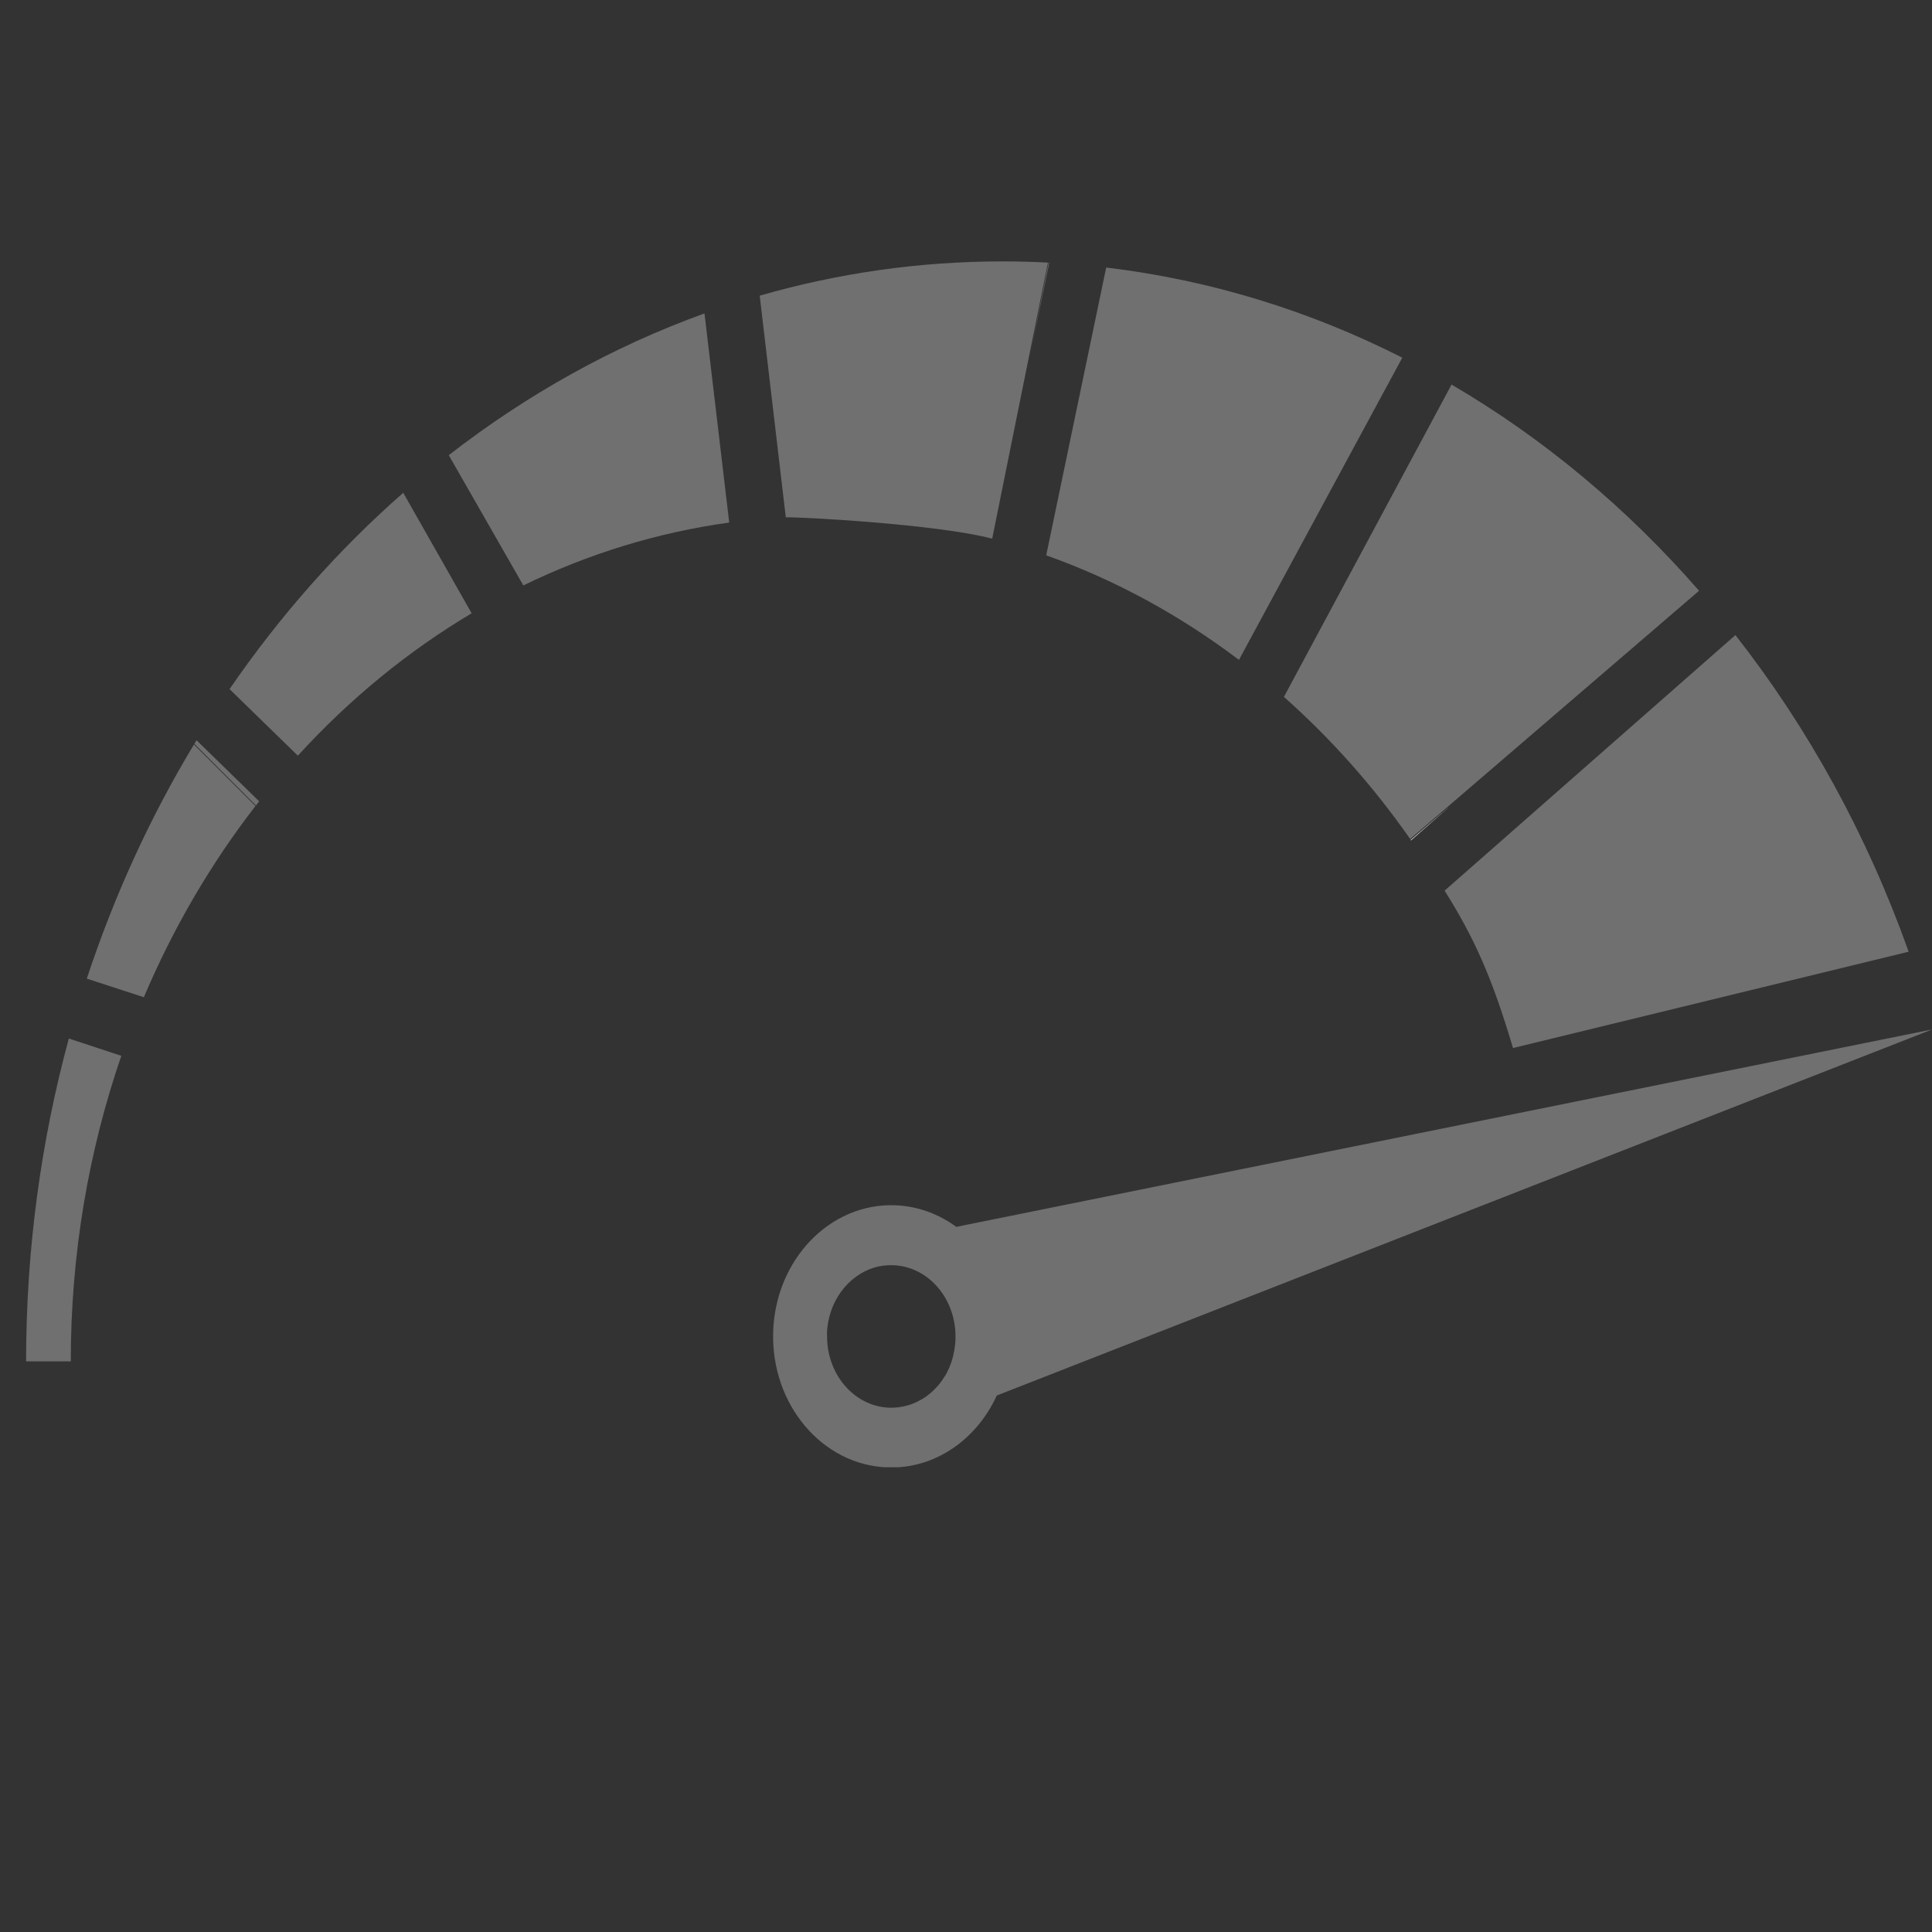
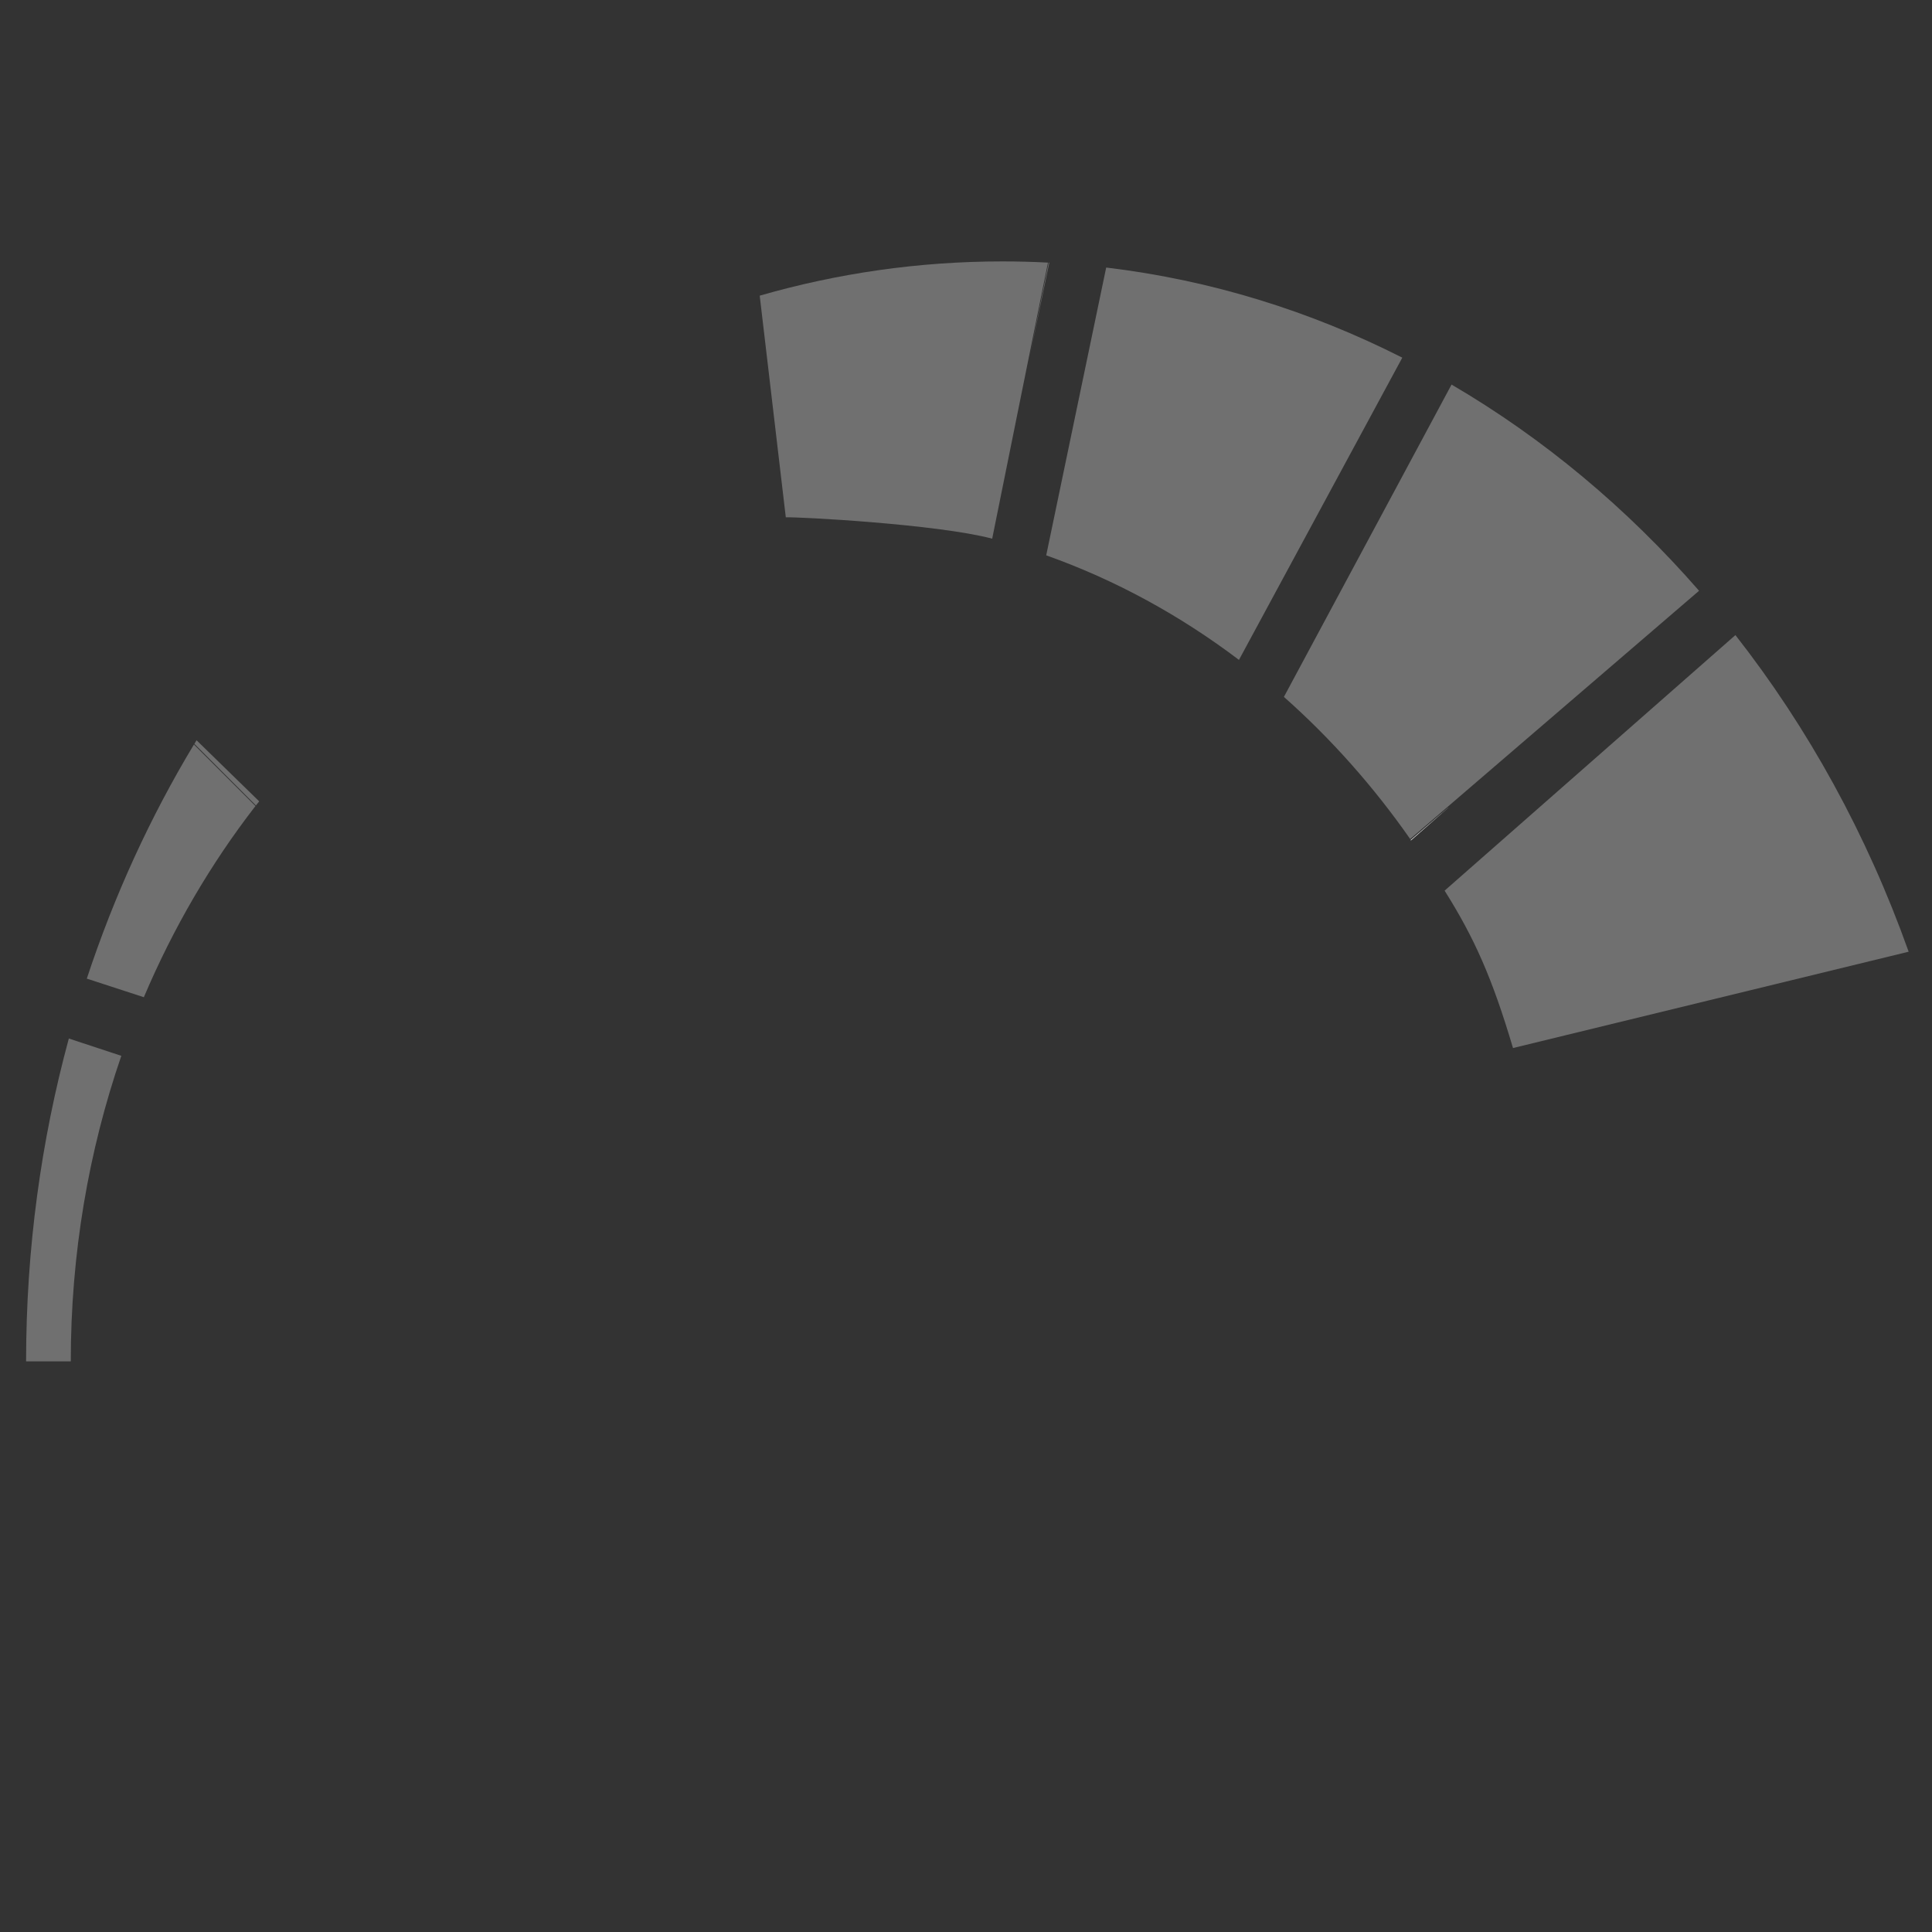
<svg xmlns="http://www.w3.org/2000/svg" id="Layer_3" data-name="Layer 3" viewBox="0 0 211 211">
  <rect x="0" y="0" width="211" height="211" fill="#333333" stroke="none" />
  <defs>
    <style>
      .cls-1 {
        fill: none;
      }

      .cls-2 {
        clip-path: url(#clippath);
      }

      .cls-3, .cls-4 {
        fill: #fff;
      }

      .cls-5 {
        clip-path: url(#clippath-1);
      }

      .cls-6 {
        clip-path: url(#clippath-2);
      }

      .cls-7, .cls-4 {
        opacity: .3;
      }
    </style>
    <clipPath id="clippath">
      <rect class="cls-1" x="2.84" y="113.21" width="10.57" height="35.78" />
    </clipPath>
    <clipPath id="clippath-1">
-       <rect class="cls-1" x="84.3" y="112.39" width="126.7" height="47.85" />
-     </clipPath>
+       </clipPath>
    <clipPath id="clippath-2">
      <rect class="cls-1" x="82.64" y="28.55" width="31.87" height="30.58" />
    </clipPath>
  </defs>
  <g class="cls-7">
    <g class="cls-2">
      <path class="cls-3" d="m7.52,113.41c-3.03,11.15-4.67,22.99-4.67,35.27h4.88c0-11.77,1.96-23.02,5.52-33.37l-5.73-1.89" />
    </g>
  </g>
  <g class="cls-7">
    <g class="cls-5">
      <path class="cls-3" d="m90.31,145.7c.1-3.52,2.3-6.42,5.22-7.28.15-.04.31-.08.47-.12.02,0,.03,0,.04,0,.16-.03.32-.06.48-.08,0,0,0,0,.01,0,.15-.02.3-.03.45-.04.04,0,.07,0,.11,0,.16,0,.31,0,.47,0,3.88.14,6.92,3.74,6.79,8.04,0,.2-.02.39-.04.59,0,.04,0,.07-.01.12-.02.18-.05.37-.08.55,0,.03-.01.07-.02.1-.03.17-.07.35-.11.52,0,.01,0,.03,0,.04-.05.18-.1.36-.16.53-.01.03-.02.07-.03.1-.06.17-.12.34-.19.51,0,.02-.02.04-.03.06-.07.16-.14.32-.22.47,0,.01-.02.03-.02.05-.08.16-.17.32-.27.47l-.05.07c-.1.16-.2.31-.3.45,0,0,0,0,0,0-.11.15-.22.3-.34.43,0,.01-.02.03-.03.04-.12.14-.24.27-.37.4-.01.01-.02.03-.04.04-.26.26-.54.5-.83.71-.01,0-.02.02-.03.02-.15.1-.3.21-.46.3,0,0-.01,0-.02.01-.31.19-.65.36-.99.49-.01,0-.02,0-.03.01-.17.07-.35.13-.53.18-.65.19-1.32.28-2.03.26-3.87-.14-6.92-3.74-6.79-8.04Zm120.69-33.27l-106.56,21.56c-1.92-1.41-4.22-2.27-6.69-2.36-7.12-.25-13.08,5.95-13.31,13.86-.23,7.91,5.36,14.52,12.49,14.77,5.17.19,9.73-3.04,11.93-7.85l102.15-39.98" />
    </g>
  </g>
  <path class="cls-4" d="m15.71,108.91c3.22-7.59,7.33-14.61,12.19-20.88l-6.72-6.72c-4.76,7.9-8.7,16.48-11.7,25.57l6.23,2.03" />
  <path class="cls-4" d="m21.47,80.84c-.08.13-.16.26-.24.4l6.72,6.73c.12-.15.24-.3.36-.45l-6.84-6.67" />
-   <path class="cls-4" d="m32.53,82.53c5.61-6.15,12-11.4,18.98-15.55l-7.47-13.16c-7.09,6.22-13.47,13.43-18.97,21.44l7.46,7.27" />
-   <path class="cls-4" d="m57.15,63.94c7.04-3.43,14.59-5.78,22.49-6.87l-2.7-22.84c-10.04,3.62-19.43,8.88-27.93,15.48l8.14,14.22" />
  <g class="cls-7">
    <g class="cls-6">
      <path class="cls-3" d="m109.47,28.55c-9.15,0-18.02,1.3-26.5,3.74l2.85,24.21c1.26-.07,16.53.74,22.54,2.33l6.09-30.15c-1.65-.09-3.31-.13-4.98-.13" />
    </g>
  </g>
  <path class="cls-4" d="m114.6,28.68s-.04,0-.07,0l-2.08,10.32,2.15-10.32" />
  <path class="cls-4" d="m120.81,29.22l-6.55,31.43c7.54,2.68,14.62,6.55,21.05,11.42l17.84-33.01c-10.05-5.09-20.92-8.48-32.33-9.84" />
  <path class="cls-4" d="m158.53,42l-18.31,34.11c5.12,4.54,9.76,9.75,13.79,15.52l31.55-27.11c-7.86-9.02-16.98-16.64-27.03-22.52" />
  <path class="cls-3" d="m158.18,88.19l-4.12,3.55s.02.03.03.05l4.09-3.59" />
  <path class="cls-4" d="m189.53,69.36l-31.76,27.91c3.27,5.2,5.2,9.55,7.47,17.19l43.21-10.52c-4.56-12.8-10.97-24.43-18.92-34.58" />
</svg>